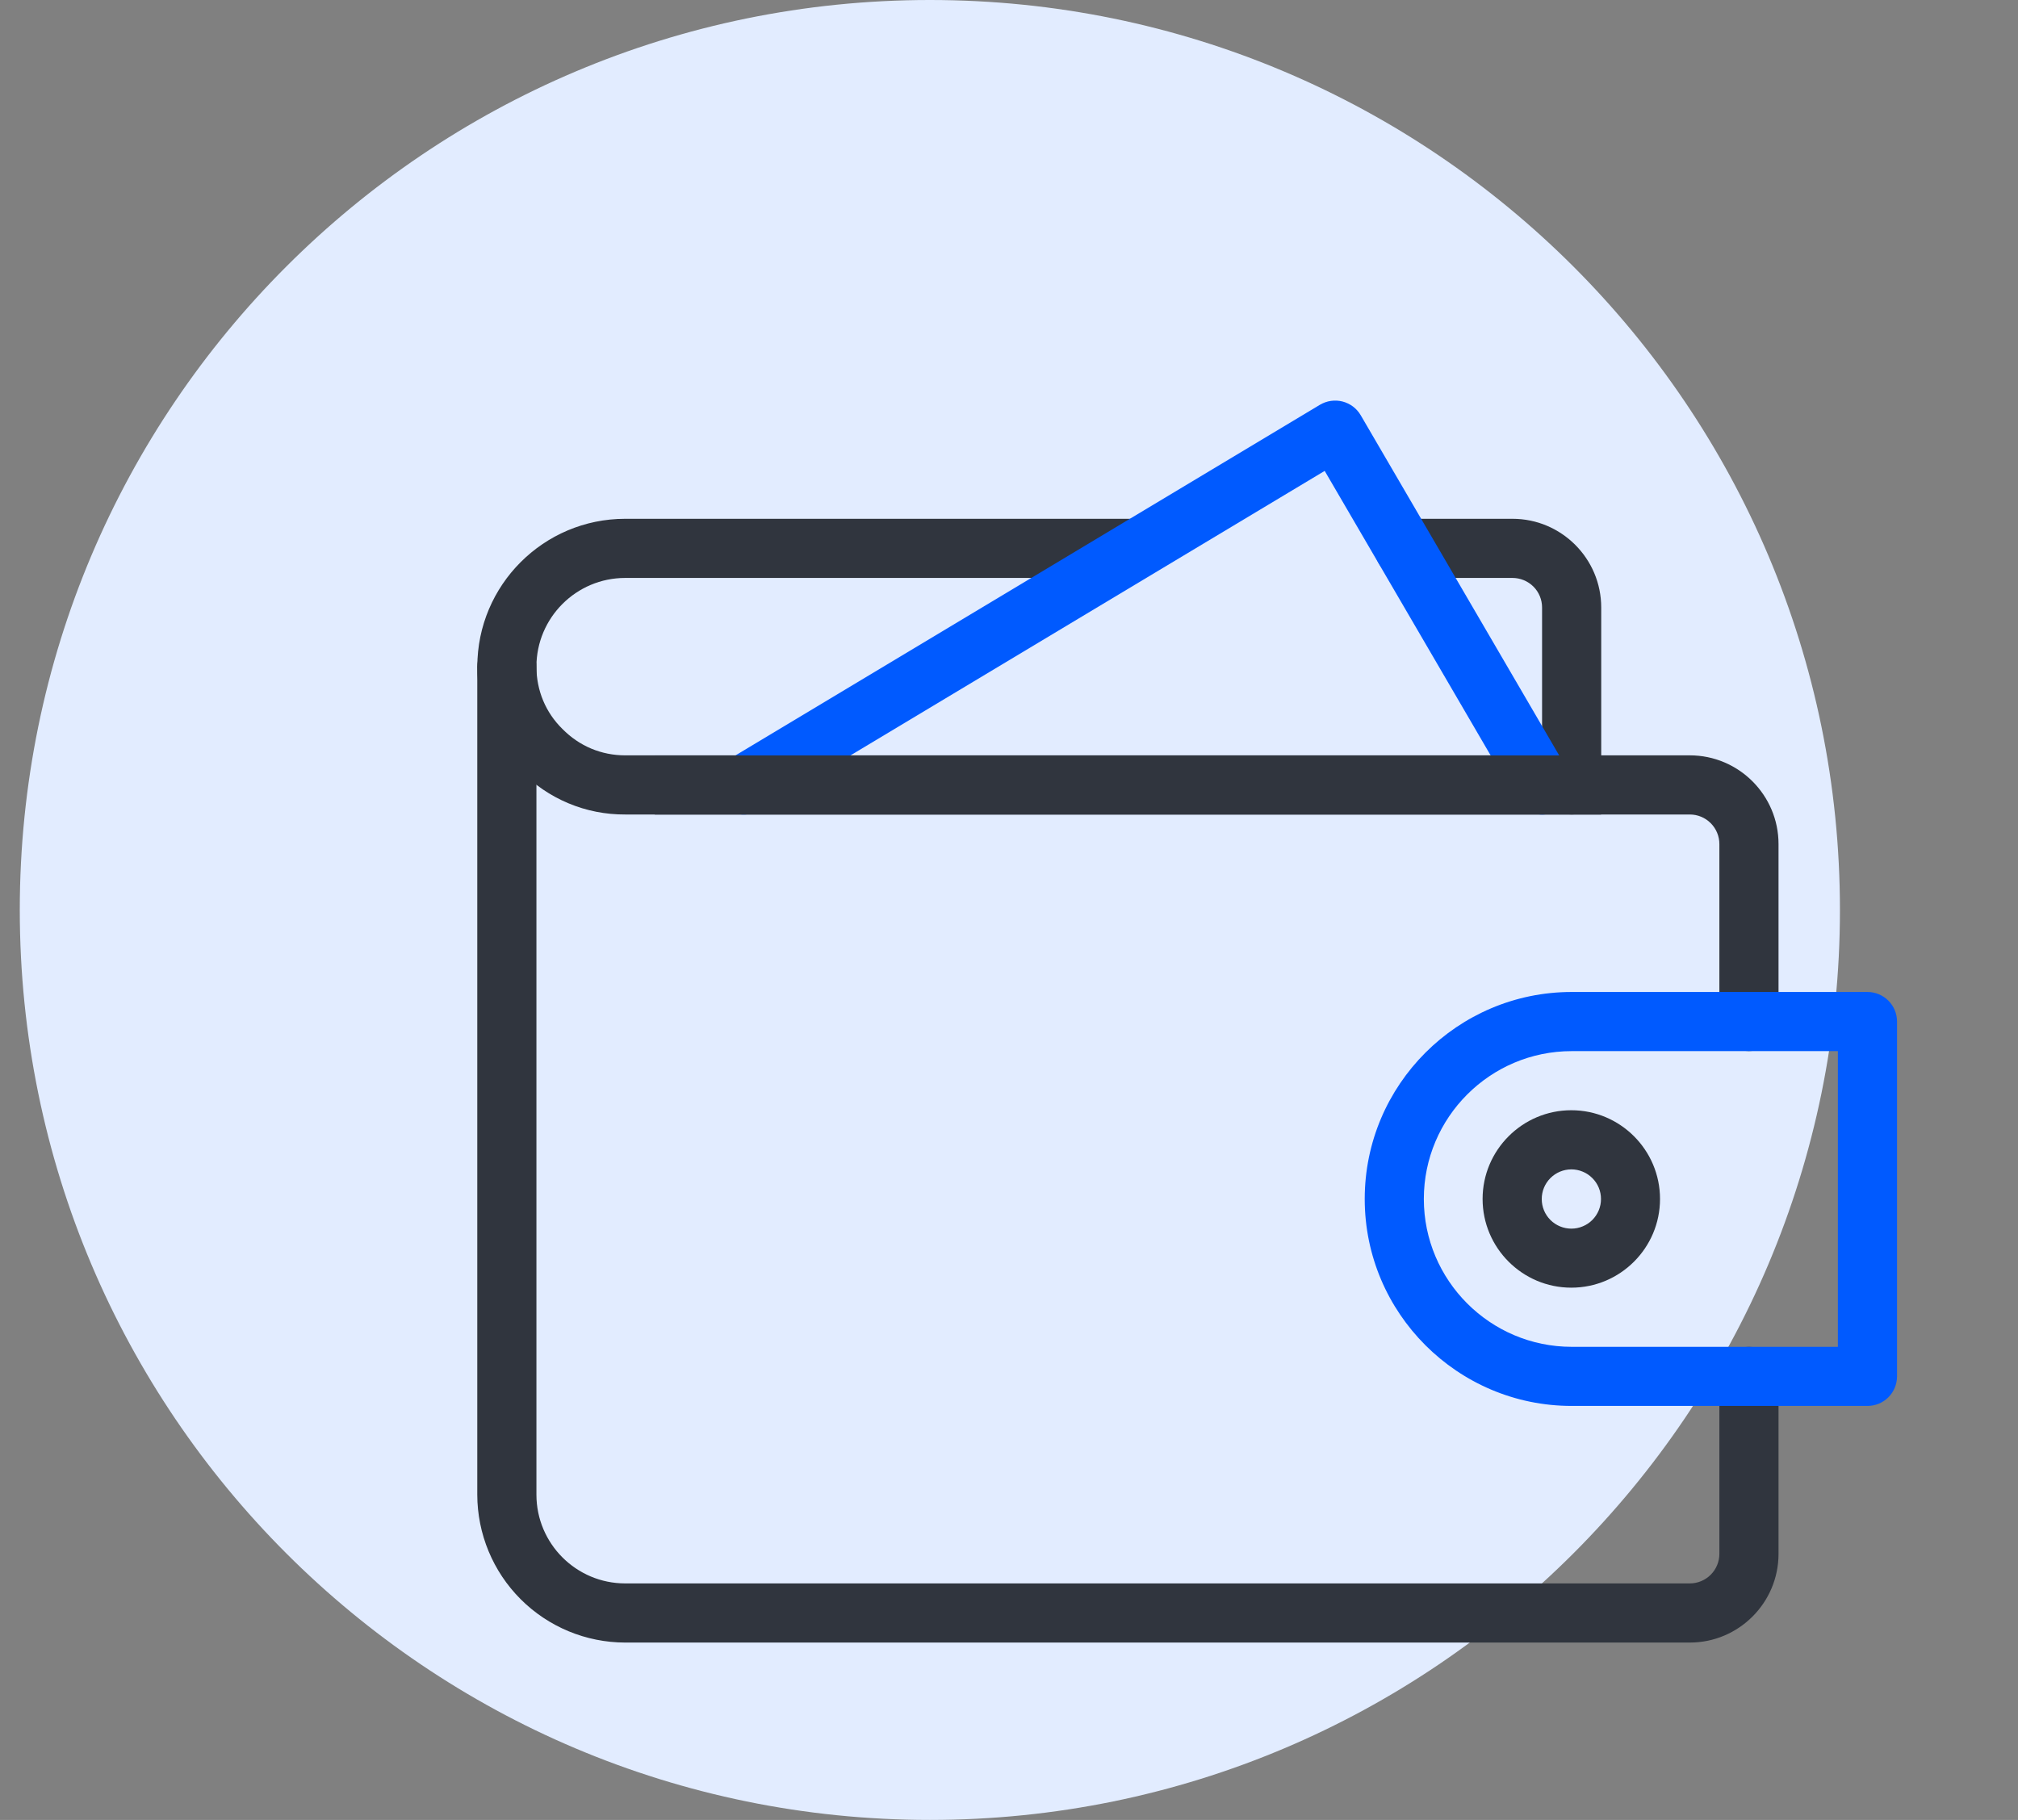
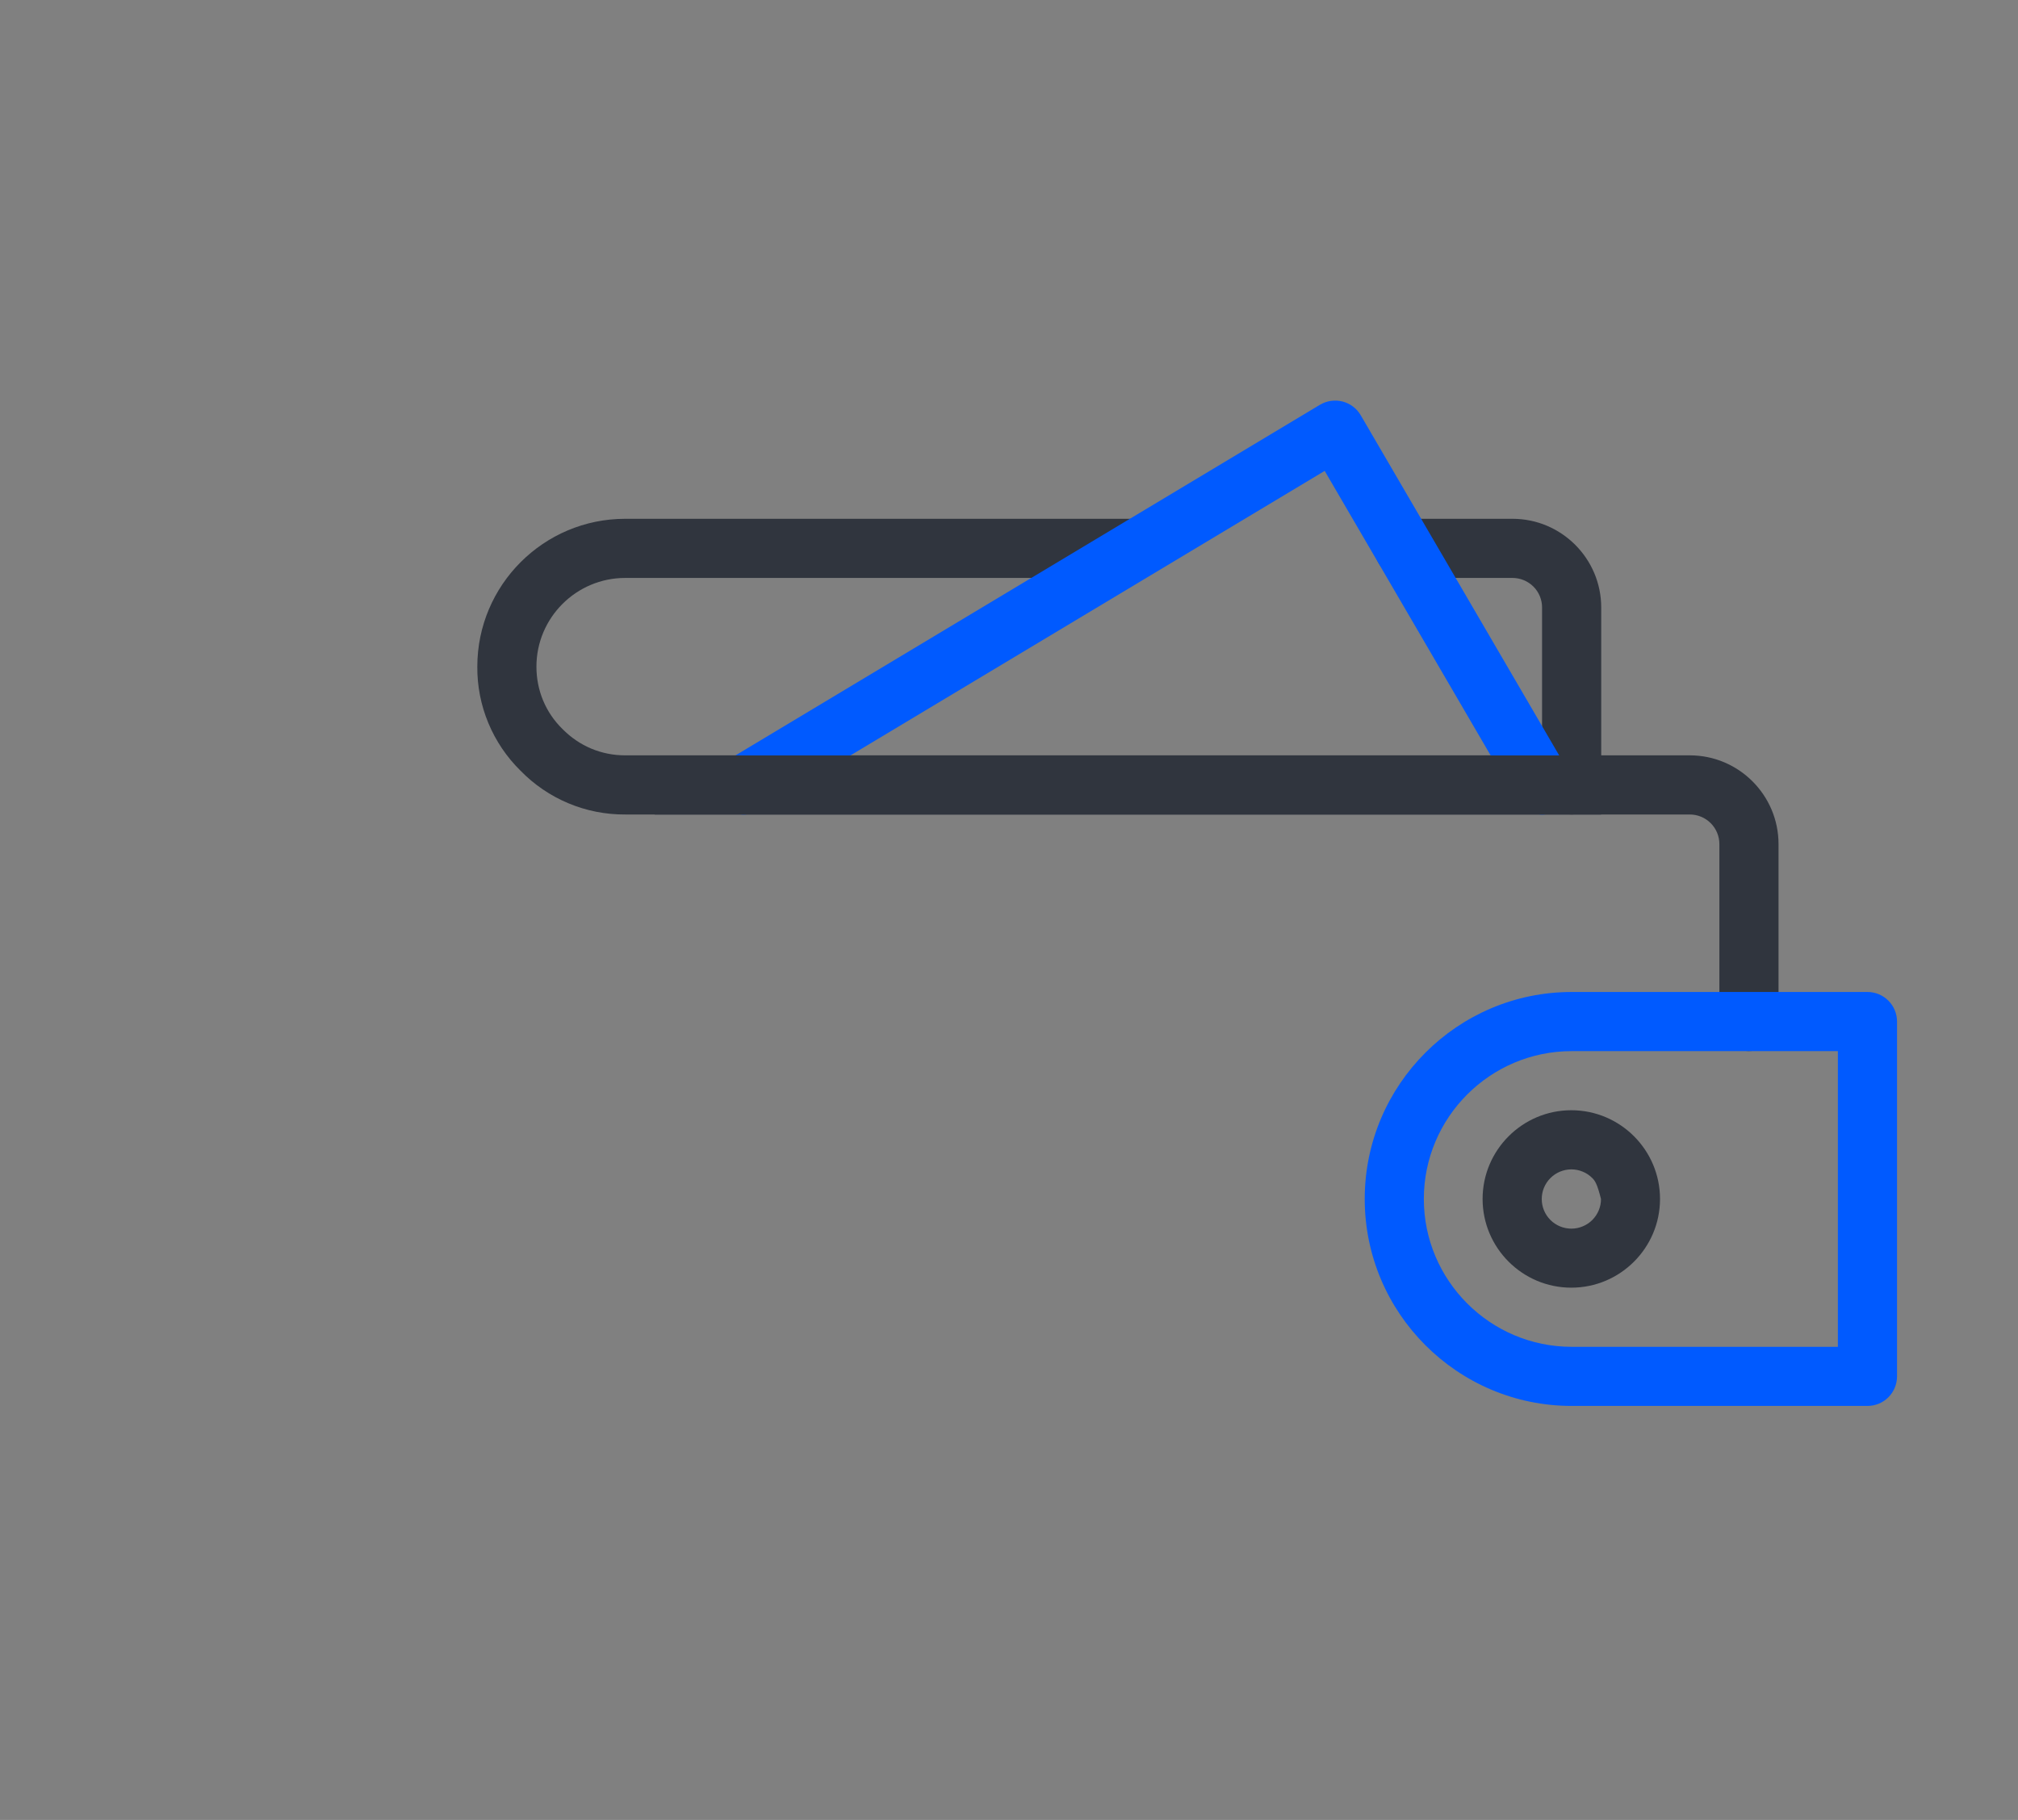
<svg xmlns="http://www.w3.org/2000/svg" width="51" height="46" viewBox="0 0 51 46" fill="none">
  <rect x="0" y="0" width="51" height="46" fill="#808080" stroke="none" />
-   <path d="M23.5 46C36.203 46 46.5 35.703 46.5 23C46.5 10.297 36.203 0 23.5 0C10.797 0 0.5 10.297 0.5 23C0.5 35.703 10.797 46 23.5 46Z" fill="#E2ECFF" />
-   <path d="M42.706 41.517H15.8C14.809 41.516 13.859 41.122 13.158 40.421C12.458 39.721 12.064 38.771 12.062 37.78V16.853C12.062 16.655 12.141 16.465 12.281 16.324C12.422 16.184 12.612 16.105 12.81 16.105C13.008 16.105 13.198 16.184 13.338 16.324C13.479 16.465 13.557 16.655 13.557 16.853V37.78C13.557 39.016 14.563 40.022 15.8 40.022H42.706C42.904 40.022 43.094 39.943 43.234 39.803C43.374 39.663 43.453 39.473 43.453 39.275V34.79C43.453 34.592 43.532 34.402 43.672 34.262C43.812 34.122 44.002 34.043 44.2 34.043C44.399 34.043 44.589 34.122 44.729 34.262C44.869 34.402 44.948 34.592 44.948 34.79V39.275C44.948 40.511 43.942 41.517 42.706 41.517Z" fill="#30353E" />
  <path d="M44.2 26.566C44.002 26.566 43.812 26.488 43.672 26.348C43.532 26.207 43.453 26.017 43.453 25.819V21.335C43.453 21.136 43.374 20.946 43.234 20.806C43.094 20.666 42.904 20.587 42.706 20.587H15.8C15.307 20.59 14.819 20.494 14.364 20.303C13.91 20.113 13.499 19.833 13.155 19.48C12.806 19.137 12.53 18.728 12.342 18.276C12.154 17.824 12.059 17.339 12.063 16.85C12.063 14.79 13.738 13.113 15.8 13.113H28.58C28.778 13.113 28.968 13.192 29.108 13.332C29.249 13.472 29.327 13.662 29.327 13.861C29.327 14.059 29.249 14.249 29.108 14.389C28.968 14.529 28.778 14.608 28.58 14.608H15.8C14.563 14.608 13.557 15.614 13.557 16.85C13.557 17.453 13.791 18.01 14.212 18.423C14.64 18.859 15.199 19.092 15.8 19.092H42.706C43.942 19.092 44.948 20.098 44.948 21.335V25.819C44.948 26.017 44.869 26.207 44.729 26.348C44.589 26.488 44.399 26.566 44.2 26.566Z" fill="#30353E" />
  <path d="M39.72 20.587C39.522 20.587 39.331 20.509 39.191 20.368C39.051 20.228 38.972 20.038 38.972 19.84V15.355C38.972 15.157 38.894 14.967 38.754 14.827C38.613 14.687 38.423 14.608 38.225 14.608H35.49C35.291 14.608 35.101 14.529 34.961 14.389C34.821 14.249 34.742 14.059 34.742 13.861C34.742 13.662 34.821 13.472 34.961 13.332C35.101 13.192 35.291 13.113 35.49 13.113H38.225C39.461 13.113 40.467 14.119 40.467 15.355V19.84C40.467 20.038 40.389 20.228 40.248 20.368C40.108 20.509 39.918 20.587 39.72 20.587Z" fill="#30353E" />
-   <path d="M39.711 32.547C38.475 32.547 37.469 31.541 37.469 30.305C37.469 29.069 38.475 28.062 39.711 28.062C40.947 28.062 41.953 29.069 41.953 30.305C41.953 31.541 40.947 32.547 39.711 32.547ZM39.711 29.557C39.512 29.558 39.322 29.637 39.182 29.778C39.042 29.918 38.963 30.109 38.964 30.308C38.964 30.506 39.043 30.697 39.184 30.837C39.325 30.977 39.515 31.055 39.714 31.055C39.812 31.055 39.91 31.035 40 30.997C40.091 30.96 40.174 30.904 40.243 30.835C40.312 30.765 40.367 30.682 40.405 30.591C40.442 30.5 40.462 30.403 40.461 30.305C40.461 30.206 40.442 30.109 40.404 30.018C40.366 29.927 40.311 29.845 40.241 29.776C40.171 29.706 40.089 29.651 39.998 29.614C39.907 29.576 39.809 29.557 39.711 29.557Z" fill="#30353E" />
+   <path d="M39.711 32.547C38.475 32.547 37.469 31.541 37.469 30.305C37.469 29.069 38.475 28.062 39.711 28.062C40.947 28.062 41.953 29.069 41.953 30.305C41.953 31.541 40.947 32.547 39.711 32.547ZM39.711 29.557C39.512 29.558 39.322 29.637 39.182 29.778C39.042 29.918 38.963 30.109 38.964 30.308C38.964 30.506 39.043 30.697 39.184 30.837C39.325 30.977 39.515 31.055 39.714 31.055C39.812 31.055 39.91 31.035 40 30.997C40.091 30.96 40.174 30.904 40.243 30.835C40.312 30.765 40.367 30.682 40.405 30.591C40.442 30.5 40.462 30.403 40.461 30.305C40.366 29.927 40.311 29.845 40.241 29.776C40.171 29.706 40.089 29.651 39.998 29.614C39.907 29.576 39.809 29.557 39.711 29.557Z" fill="#30353E" />
  <path d="M38.974 20.589C38.843 20.589 38.715 20.554 38.602 20.489C38.488 20.424 38.394 20.331 38.328 20.218L33.478 11.902L19.179 20.482C19.094 20.533 19.001 20.566 18.904 20.581C18.807 20.595 18.708 20.59 18.613 20.566C18.517 20.542 18.428 20.5 18.349 20.442C18.27 20.383 18.204 20.309 18.153 20.225C18.103 20.141 18.069 20.048 18.055 19.951C18.041 19.854 18.045 19.755 18.069 19.659C18.093 19.564 18.136 19.475 18.194 19.396C18.253 19.317 18.326 19.25 18.41 19.2L33.358 10.231C33.443 10.181 33.537 10.147 33.635 10.133C33.733 10.119 33.832 10.124 33.928 10.148C34.024 10.173 34.114 10.216 34.193 10.275C34.272 10.335 34.338 10.409 34.388 10.494L39.62 19.463C39.687 19.576 39.723 19.706 39.724 19.838C39.724 19.97 39.69 20.099 39.625 20.214C39.559 20.328 39.464 20.423 39.35 20.489C39.236 20.555 39.106 20.589 38.974 20.589ZM47.195 35.536H39.721C36.837 35.536 34.49 33.19 34.49 30.305C34.49 27.42 36.837 25.073 39.721 25.073H47.195C47.394 25.073 47.584 25.152 47.724 25.292C47.864 25.432 47.943 25.622 47.943 25.82V34.789C47.943 34.987 47.864 35.177 47.724 35.318C47.584 35.458 47.394 35.536 47.195 35.536ZM39.721 26.568C37.66 26.568 35.984 28.245 35.984 30.305C35.984 32.364 37.66 34.042 39.721 34.042H46.448V26.568H39.721Z" fill="#005AFF" />
  <rect x="16.547" y="19.094" width="23.917" height="1.495" fill="#30353E" />
</svg>